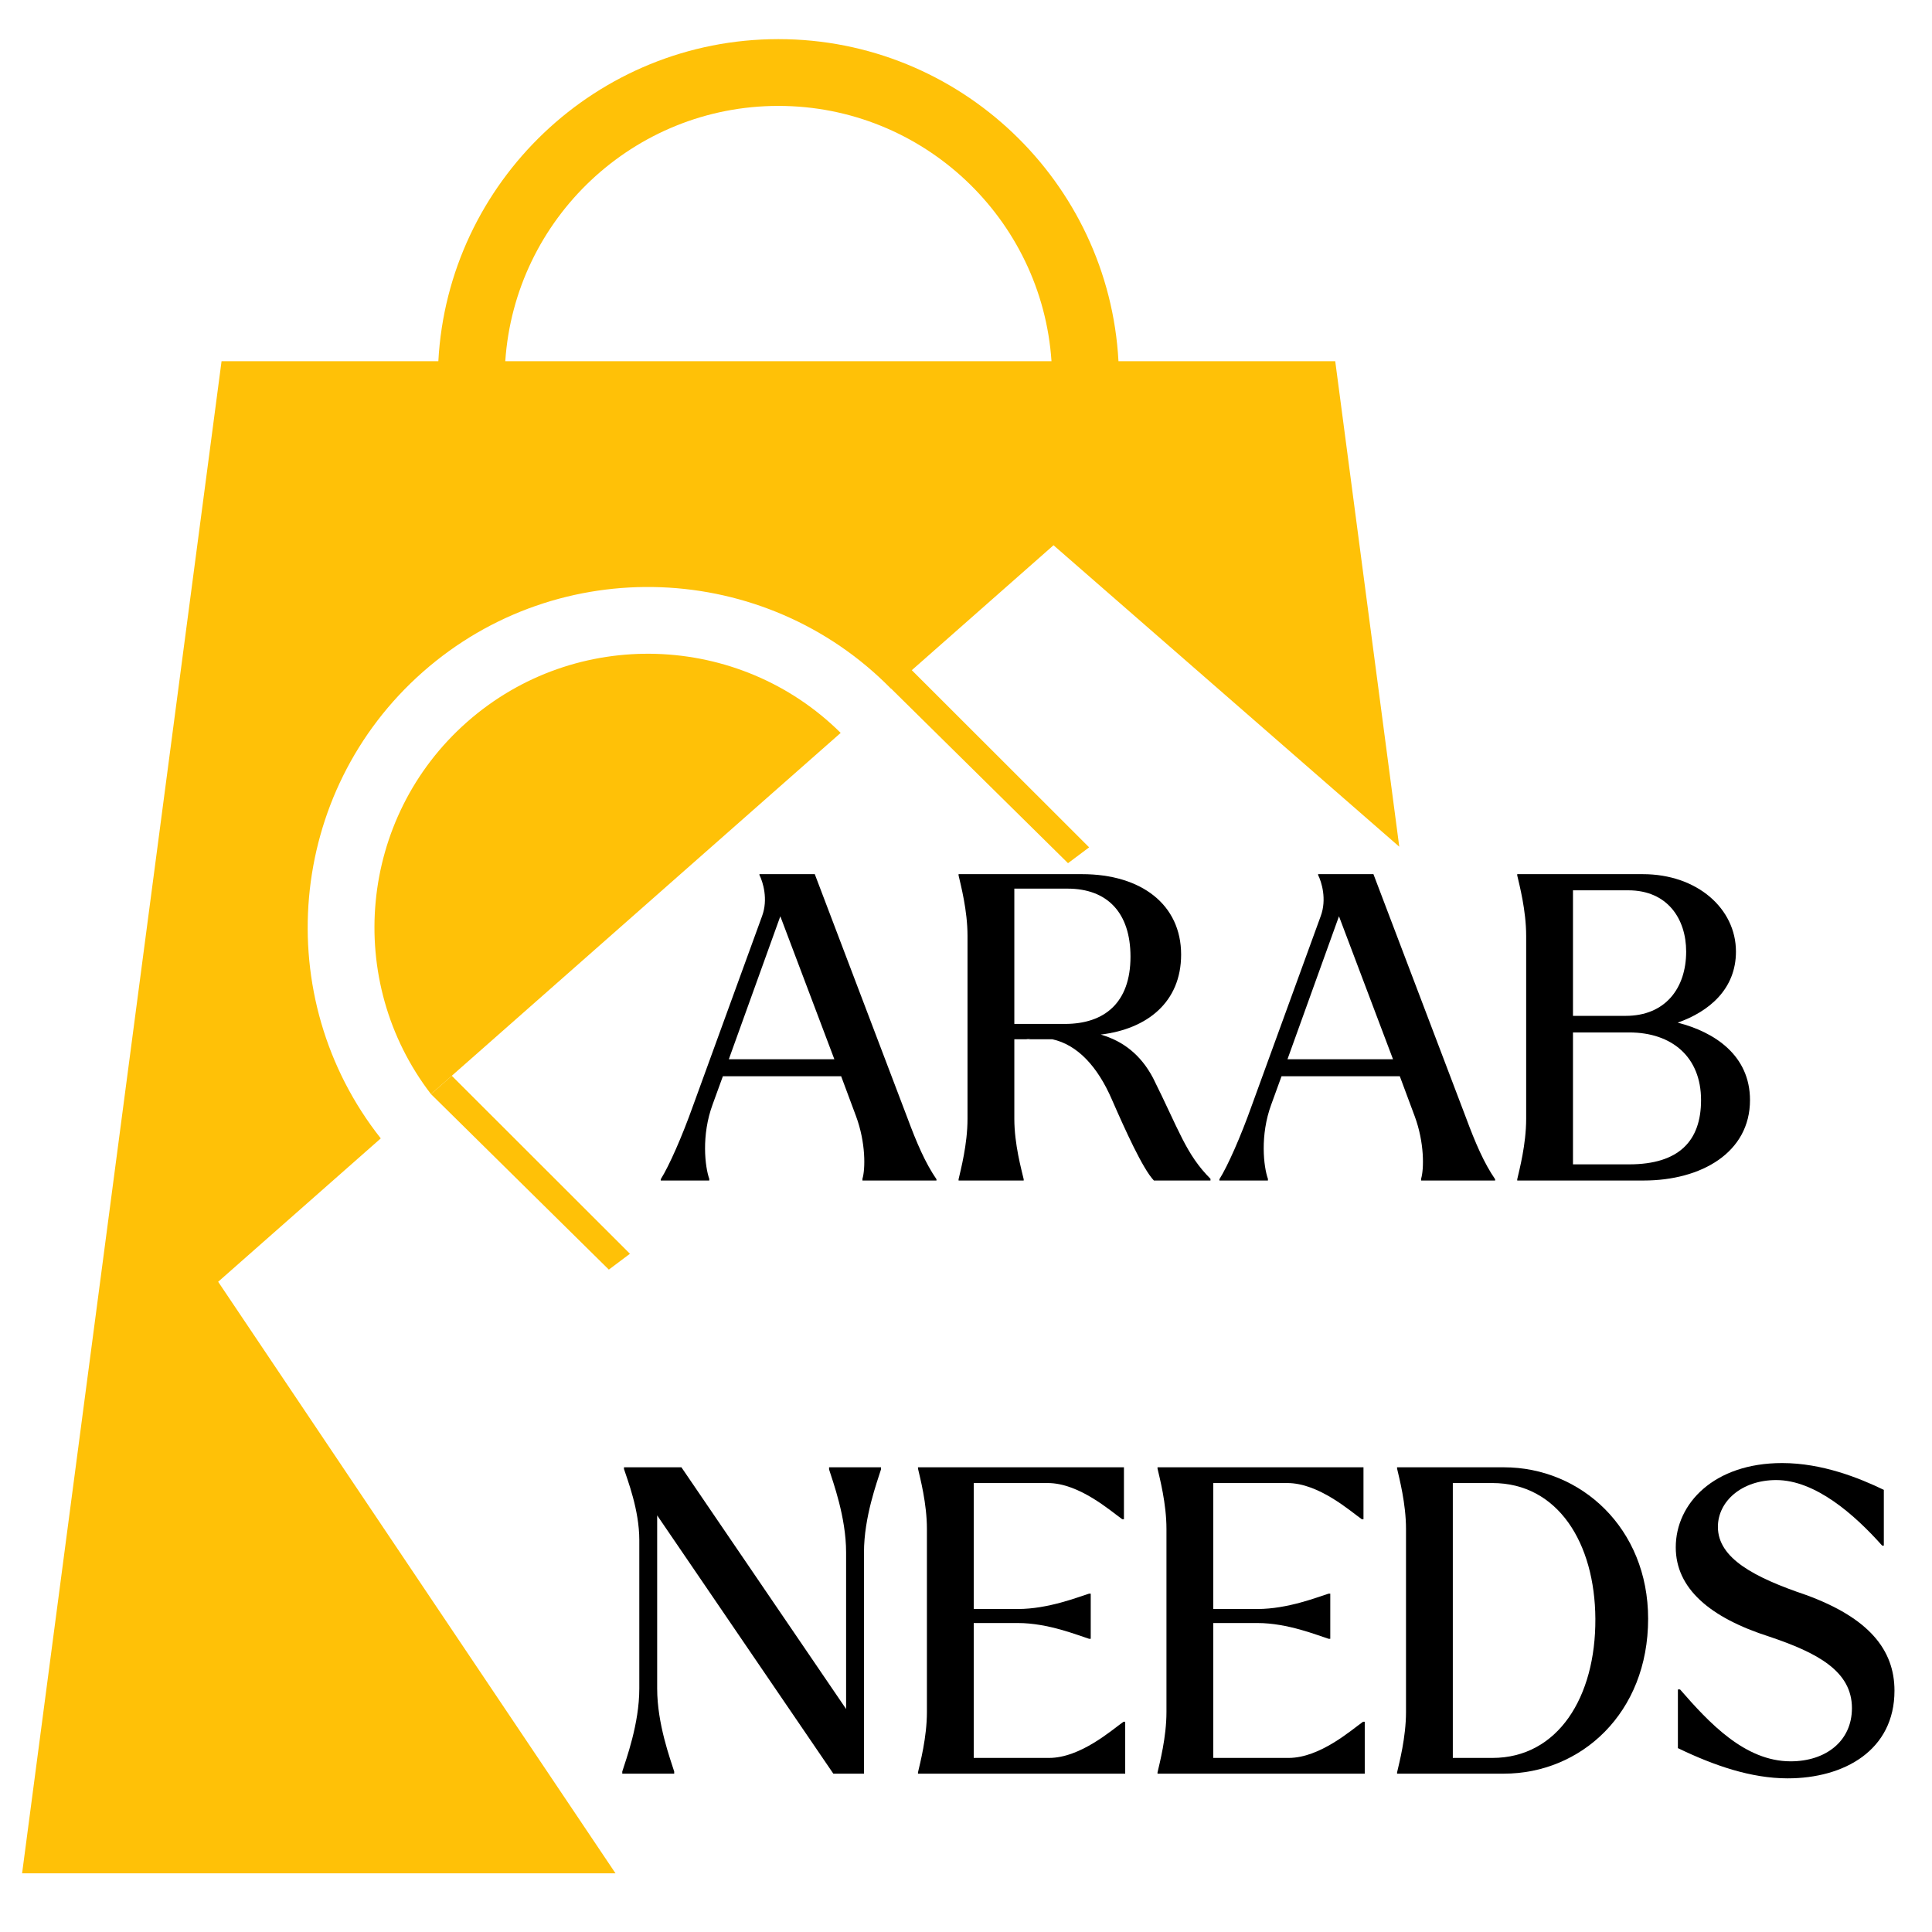
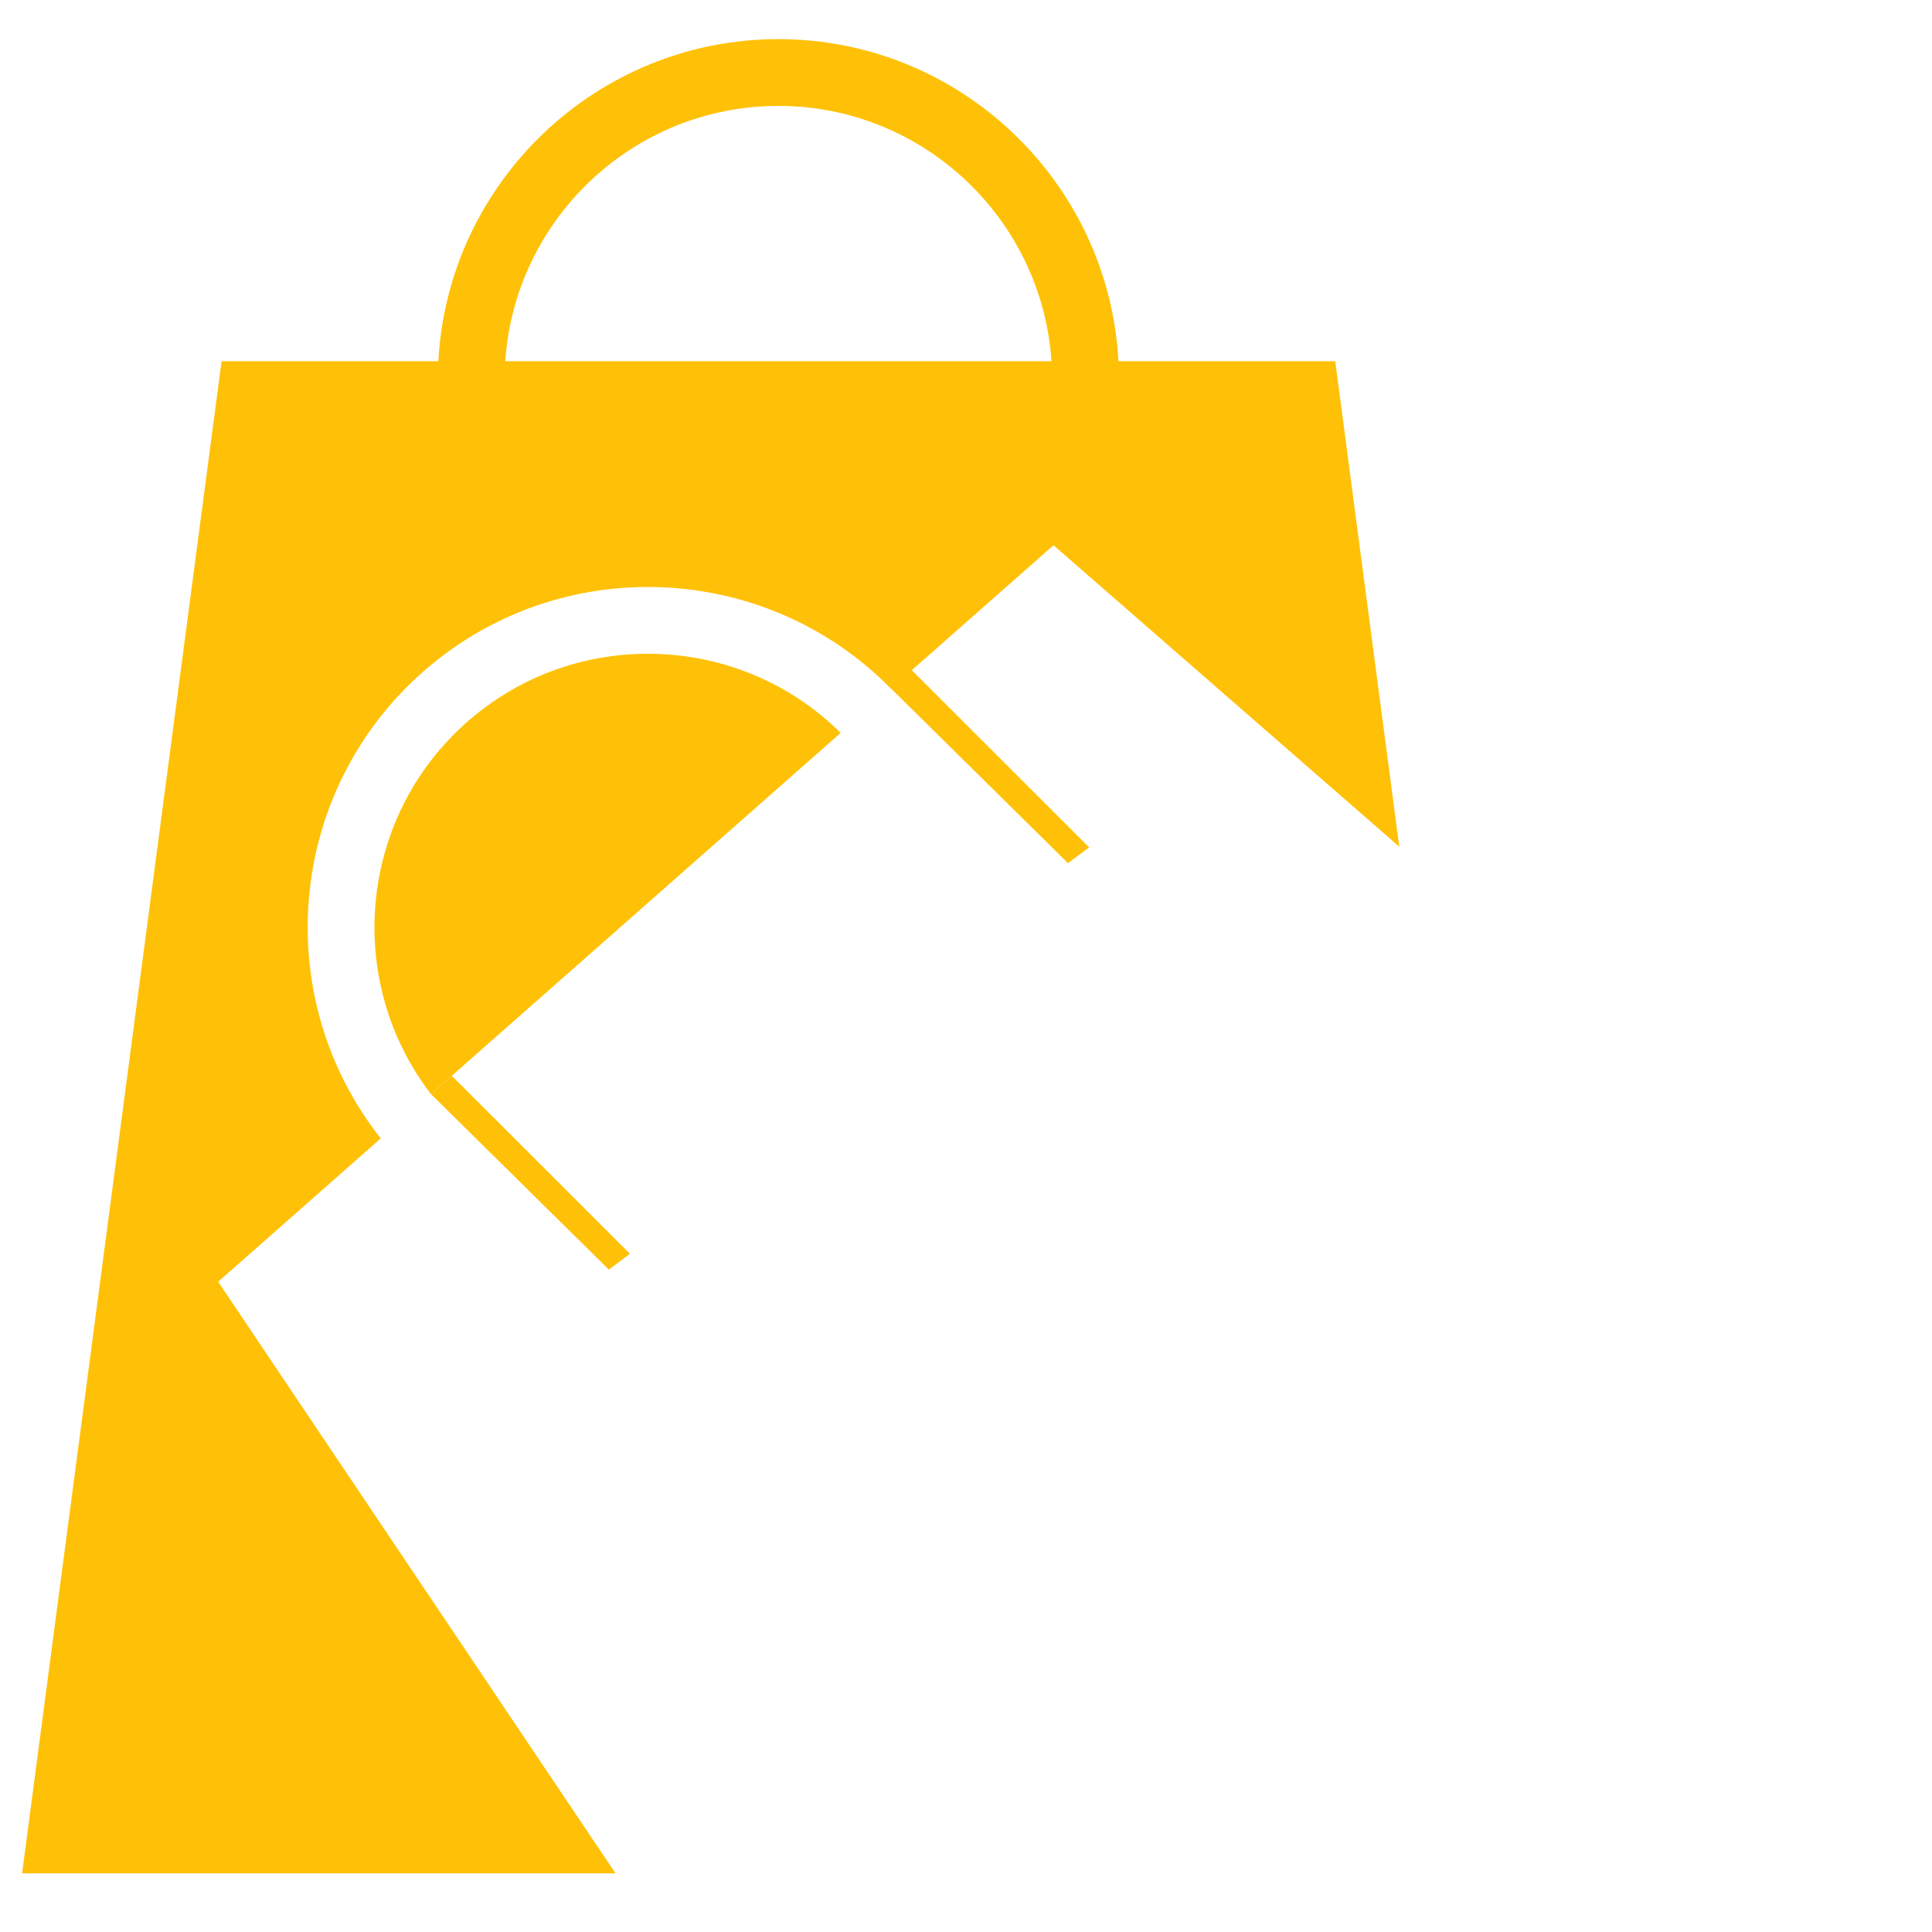
<svg xmlns="http://www.w3.org/2000/svg" version="1.0" preserveAspectRatio="xMidYMid meet" height="500" viewBox="0 0 375 375" zoomAndPan="magnify" width="500">
  <defs>
    <g />
    <clipPath id="3f5e45b3fe">
      <path clip-rule="nonzero" d="M 4.215 7.594 L 271.965 7.594 L 271.965 363.844 L 4.215 363.844 Z M 4.215 7.594" />
    </clipPath>
    <clipPath id="c54645b205">
-       <rect height="203" y="0" width="255" x="0" />
-     </clipPath>
+       </clipPath>
  </defs>
  <rect fill-opacity="1" height="450" y="-37.5" fill="#ffffff" width="450" x="-37.5" />
  <rect fill-opacity="1" height="450" y="-37.5" fill="#ffffff" width="450" x="-37.5" />
  <path fill-rule="nonzero" fill-opacity="1" d="M 90.648 140.145 C 69.578 158.727 66.773 190.414 83.652 212.367 L 116.918 183.039 L 129.91 171.582 L 163.176 142.254 C 143.512 122.754 111.723 121.562 90.648 140.145 Z M 90.648 140.145" fill="#ffc107" />
  <g clip-path="url(#3f5e45b3fe)">
    <path fill-rule="nonzero" fill-opacity="1" d="M 204.488 105.832 L 271.598 164.344 L 259.168 70.105 L 217.094 70.105 C 215.219 35.32 186.332 7.594 151.086 7.594 C 115.844 7.594 86.957 35.32 85.082 70.105 L 43.004 70.105 L 4.289 363.609 L 119.469 363.609 L 42.344 248.789 L 73.906 220.961 C 52.312 193.633 55.641 153.73 82.078 130.422 C 108.516 107.113 148.516 108.809 172.926 133.66 L 172.949 133.641 L 207.301 167.543 L 211.398 164.469 L 176.98 130.082 Z M 159.746 70.105 L 98.074 70.105 C 99.934 42.473 122.988 20.555 151.086 20.555 C 179.176 20.555 202.234 42.473 204.094 70.105 Z M 159.746 70.105" fill="#ffc107" />
  </g>
  <path fill-rule="nonzero" fill-opacity="1" d="M 122.27 243.355 L 87.691 208.809 L 83.656 212.367 L 118.176 246.43 Z M 122.27 243.355" fill="#ffc107" />
  <g transform="matrix(1, 0, 0, 1, 117, 159)">
    <g clip-path="url(#c54645b205)">
      <g fill-opacity="1" fill="#000000">
        <g transform="translate(10.507, 70.138)">
          <g>
            <path d="M 48.562 -12.305 L 30.641 -59.465 L 19.902 -59.465 L 19.902 -59.301 C 20.566 -57.977 21.637 -54.594 20.398 -51.289 L 7.02 -14.535 C 4.871 -8.508 2.395 -2.891 0.742 -0.246 L 0.742 0 L 10.16 0 L 10.16 -0.332 C 9.332 -2.645 8.59 -8.754 10.82 -14.785 L 12.801 -20.234 L 35.762 -20.234 L 38.652 -12.473 C 40.551 -7.352 40.469 -2.23 39.891 -0.332 L 39.891 0 L 54.262 0 L 54.262 -0.246 C 52.113 -3.387 50.461 -7.184 48.562 -12.305 Z M 13.957 -23.539 L 23.953 -51.289 L 34.441 -23.539 Z M 13.957 -23.539" />
          </g>
        </g>
      </g>
      <g fill-opacity="1" fill="#000000">
        <g transform="translate(65.427, 70.138)">
          <g>
            <path d="M 41.379 -19.902 C 38.984 -24.445 35.516 -27.09 31.219 -28.328 C 40.223 -29.402 46.828 -34.605 46.828 -43.855 C 46.828 -53.52 39.148 -59.465 27.586 -59.465 L 3.633 -59.465 L 3.633 -59.219 C 4.047 -57.398 5.367 -52.445 5.367 -47.488 L 5.367 -11.977 C 5.367 -7.02 4.047 -2.066 3.633 -0.246 L 3.633 0 L 16.27 0 L 16.27 -0.246 C 15.855 -2.066 14.453 -7.02 14.453 -11.977 L 14.453 -27.422 L 16.766 -27.422 C 17.012 -27.504 17.262 -27.504 17.59 -27.586 C 17.344 -27.504 17.012 -27.422 16.766 -27.422 L 21.805 -27.422 C 26.758 -26.348 30.641 -22.051 33.367 -15.773 C 35.926 -9.91 39.395 -2.23 41.543 0 L 52.527 0 L 52.527 -0.332 C 47.738 -5.121 46.414 -9.828 41.379 -19.902 Z M 14.453 -30.395 L 14.453 -56.656 L 24.777 -56.656 C 32.457 -56.656 37 -52.031 37 -43.441 C 37 -34.523 31.961 -30.395 24.281 -30.395 Z M 14.453 -30.395" />
          </g>
        </g>
      </g>
      <g fill-opacity="1" fill="#000000">
        <g transform="translate(118.942, 70.138)">
          <g>
            <path d="M 48.562 -12.305 L 30.641 -59.465 L 19.902 -59.465 L 19.902 -59.301 C 20.566 -57.977 21.637 -54.594 20.398 -51.289 L 7.02 -14.535 C 4.871 -8.508 2.395 -2.891 0.742 -0.246 L 0.742 0 L 10.16 0 L 10.16 -0.332 C 9.332 -2.645 8.59 -8.754 10.82 -14.785 L 12.801 -20.234 L 35.762 -20.234 L 38.652 -12.473 C 40.551 -7.352 40.469 -2.23 39.891 -0.332 L 39.891 0 L 54.262 0 L 54.262 -0.246 C 52.113 -3.387 50.461 -7.184 48.562 -12.305 Z M 13.957 -23.539 L 23.953 -51.289 L 34.441 -23.539 Z M 13.957 -23.539" />
          </g>
        </g>
      </g>
      <g fill-opacity="1" fill="#000000">
        <g transform="translate(173.861, 70.138)">
          <g>
            <path d="M 34.77 -30.641 C 40.883 -32.789 46.086 -37.164 46.086 -44.434 C 46.086 -52.773 38.57 -59.465 28 -59.465 L 3.633 -59.465 L 3.633 -59.219 C 4.047 -57.398 5.367 -52.445 5.367 -47.488 L 5.367 -11.977 C 5.367 -7.02 4.047 -2.066 3.633 -0.246 L 3.633 0 L 28.164 0 C 39.395 0 48.812 -5.449 48.812 -15.609 C 48.812 -24.281 41.957 -28.824 34.77 -30.641 Z M 25.191 -56.328 C 32.789 -56.328 36.422 -50.793 36.422 -44.434 C 36.422 -37.332 32.375 -31.961 24.695 -31.961 L 14.453 -31.961 L 14.453 -56.328 Z M 25.355 -3.137 L 14.453 -3.137 L 14.453 -28.742 L 25.355 -28.742 C 33.695 -28.742 39.312 -23.953 39.312 -15.609 C 39.312 -7.68 35.02 -3.137 25.355 -3.137 Z M 25.355 -3.137" />
          </g>
        </g>
      </g>
      <g fill-opacity="1" fill="#000000">
        <g transform="translate(224.575, 70.138)">
          <g />
        </g>
      </g>
      <g fill-opacity="1" fill="#000000">
        <g transform="translate(0.15, 185.267)">
          <g>
-             <path d="M 53.848 -59.465 L 43.773 -59.465 L 43.773 -59.051 C 44.516 -56.656 47.078 -49.801 47.078 -42.945 L 47.078 -12.555 L 15.113 -59.465 L 3.965 -59.465 L 3.965 -59.133 C 4.625 -57.07 6.938 -51.207 6.938 -45.344 L 6.938 -16.52 C 6.938 -9.664 4.379 -2.809 3.633 -0.414 L 3.633 0 L 13.711 0 L 13.711 -0.414 C 12.965 -2.809 10.406 -9.664 10.406 -16.52 L 10.406 -50.133 L 44.598 0 L 50.547 0 L 50.547 -42.945 C 50.547 -49.801 53.105 -56.656 53.848 -59.051 Z M 53.848 -59.465" />
-           </g>
+             </g>
        </g>
      </g>
      <g fill-opacity="1" fill="#000000">
        <g transform="translate(57.547, 185.267)">
          <g>
-             <path d="M 43.523 -10.074 C 41.297 -8.508 35.184 -3.055 29.07 -3.055 L 14.453 -3.055 L 14.453 -29.238 L 23.043 -29.238 C 28.906 -29.238 34.688 -26.844 36.836 -26.18 L 37.164 -26.18 L 37.164 -34.938 L 36.836 -34.938 C 34.688 -34.273 28.906 -31.961 23.043 -31.961 L 14.453 -31.961 L 14.453 -56.41 L 28.824 -56.41 C 34.938 -56.41 41.047 -50.957 43.277 -49.391 L 43.609 -49.391 L 43.609 -59.465 L 3.633 -59.465 L 3.633 -59.219 C 4.047 -57.398 5.367 -52.445 5.367 -47.488 L 5.367 -11.977 C 5.367 -7.02 4.047 -2.066 3.633 -0.246 L 3.633 0 L 43.855 0 L 43.855 -10.074 Z M 43.523 -10.074" />
-           </g>
+             </g>
        </g>
      </g>
      <g fill-opacity="1" fill="#000000">
        <g transform="translate(104.042, 185.267)">
          <g>
            <path d="M 43.523 -10.074 C 41.297 -8.508 35.184 -3.055 29.07 -3.055 L 14.453 -3.055 L 14.453 -29.238 L 23.043 -29.238 C 28.906 -29.238 34.688 -26.844 36.836 -26.18 L 37.164 -26.18 L 37.164 -34.938 L 36.836 -34.938 C 34.688 -34.273 28.906 -31.961 23.043 -31.961 L 14.453 -31.961 L 14.453 -56.41 L 28.824 -56.41 C 34.938 -56.41 41.047 -50.957 43.277 -49.391 L 43.609 -49.391 L 43.609 -59.465 L 3.633 -59.465 L 3.633 -59.219 C 4.047 -57.398 5.367 -52.445 5.367 -47.488 L 5.367 -11.977 C 5.367 -7.02 4.047 -2.066 3.633 -0.246 L 3.633 0 L 43.855 0 L 43.855 -10.074 Z M 43.523 -10.074" />
          </g>
        </g>
      </g>
      <g fill-opacity="1" fill="#000000">
        <g transform="translate(150.538, 185.267)">
          <g>
            <path d="M 24.363 -59.465 L 3.633 -59.465 L 3.633 -59.219 C 4.047 -57.398 5.367 -52.445 5.367 -47.488 L 5.367 -11.977 C 5.367 -7.02 4.047 -2.066 3.633 -0.246 L 3.633 0 L 24.363 0 C 39.312 0 52.363 -11.727 52.363 -30.062 C 52.363 -47.656 39.312 -59.465 24.363 -59.465 Z M 22.133 -3.055 L 14.453 -3.055 L 14.453 -56.41 L 22.133 -56.41 C 34.852 -56.41 42.039 -44.766 42.121 -30.062 C 42.203 -14.867 34.852 -3.055 22.133 -3.055 Z M 22.133 -3.055" />
          </g>
        </g>
      </g>
      <g fill-opacity="1" fill="#000000">
        <g transform="translate(205.127, 185.267)">
          <g>
            <path d="M 24.859 0.91 C 35.844 0.91 45.59 -4.543 45.59 -16.105 C 45.59 -24.035 40.633 -30.227 28.41 -34.688 C 18.418 -38.074 11.316 -41.789 11.316 -47.902 C 11.316 -52.859 15.941 -56.988 22.629 -56.988 C 30.227 -56.988 37.828 -50.297 43.195 -44.27 L 43.523 -44.27 L 43.523 -55.086 C 38.734 -57.398 31.551 -60.289 23.785 -60.289 C 10.57 -60.289 3.137 -52.445 3.137 -43.938 C 3.137 -36.008 9.664 -30.312 21.309 -26.594 C 30.641 -23.457 37.332 -19.902 37.332 -12.719 C 37.332 -6.277 32.211 -2.395 25.438 -2.395 C 16.52 -2.395 9.582 -9.91 3.965 -16.352 L 3.551 -16.352 L 3.551 -4.957 C 10.57 -1.57 17.758 0.91 24.859 0.91 Z M 24.859 0.91" />
          </g>
        </g>
      </g>
    </g>
  </g>
</svg>